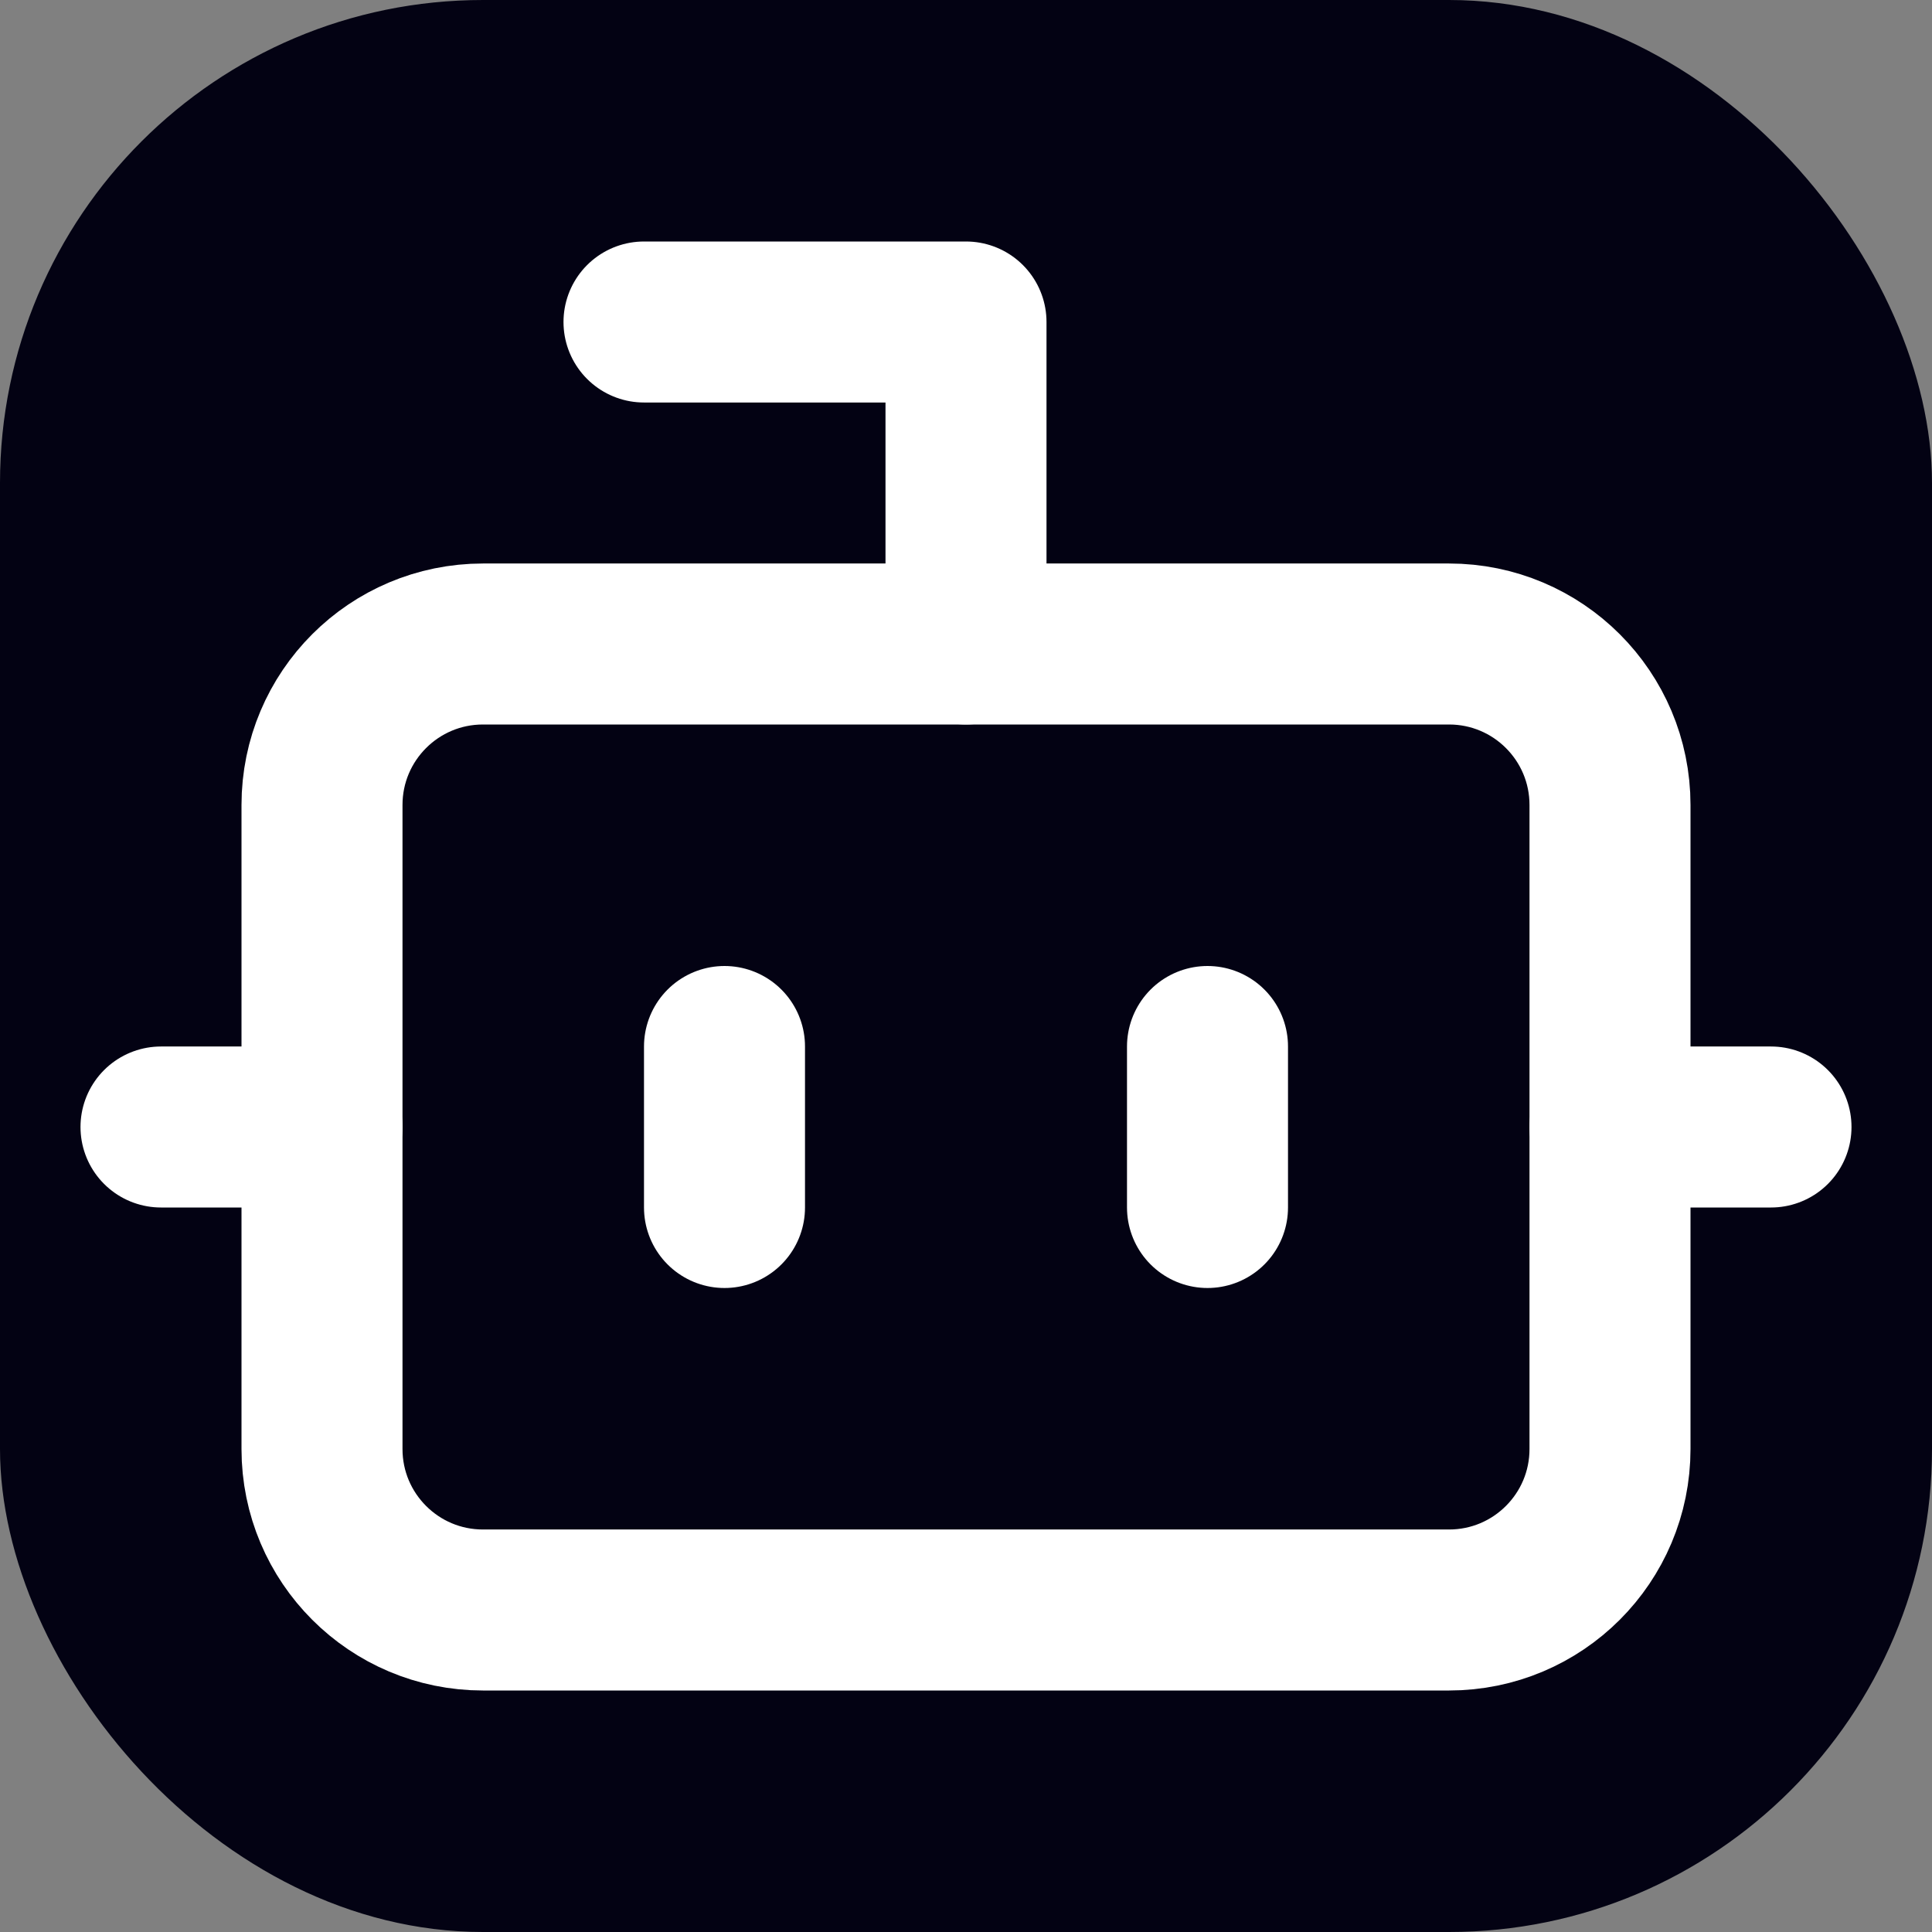
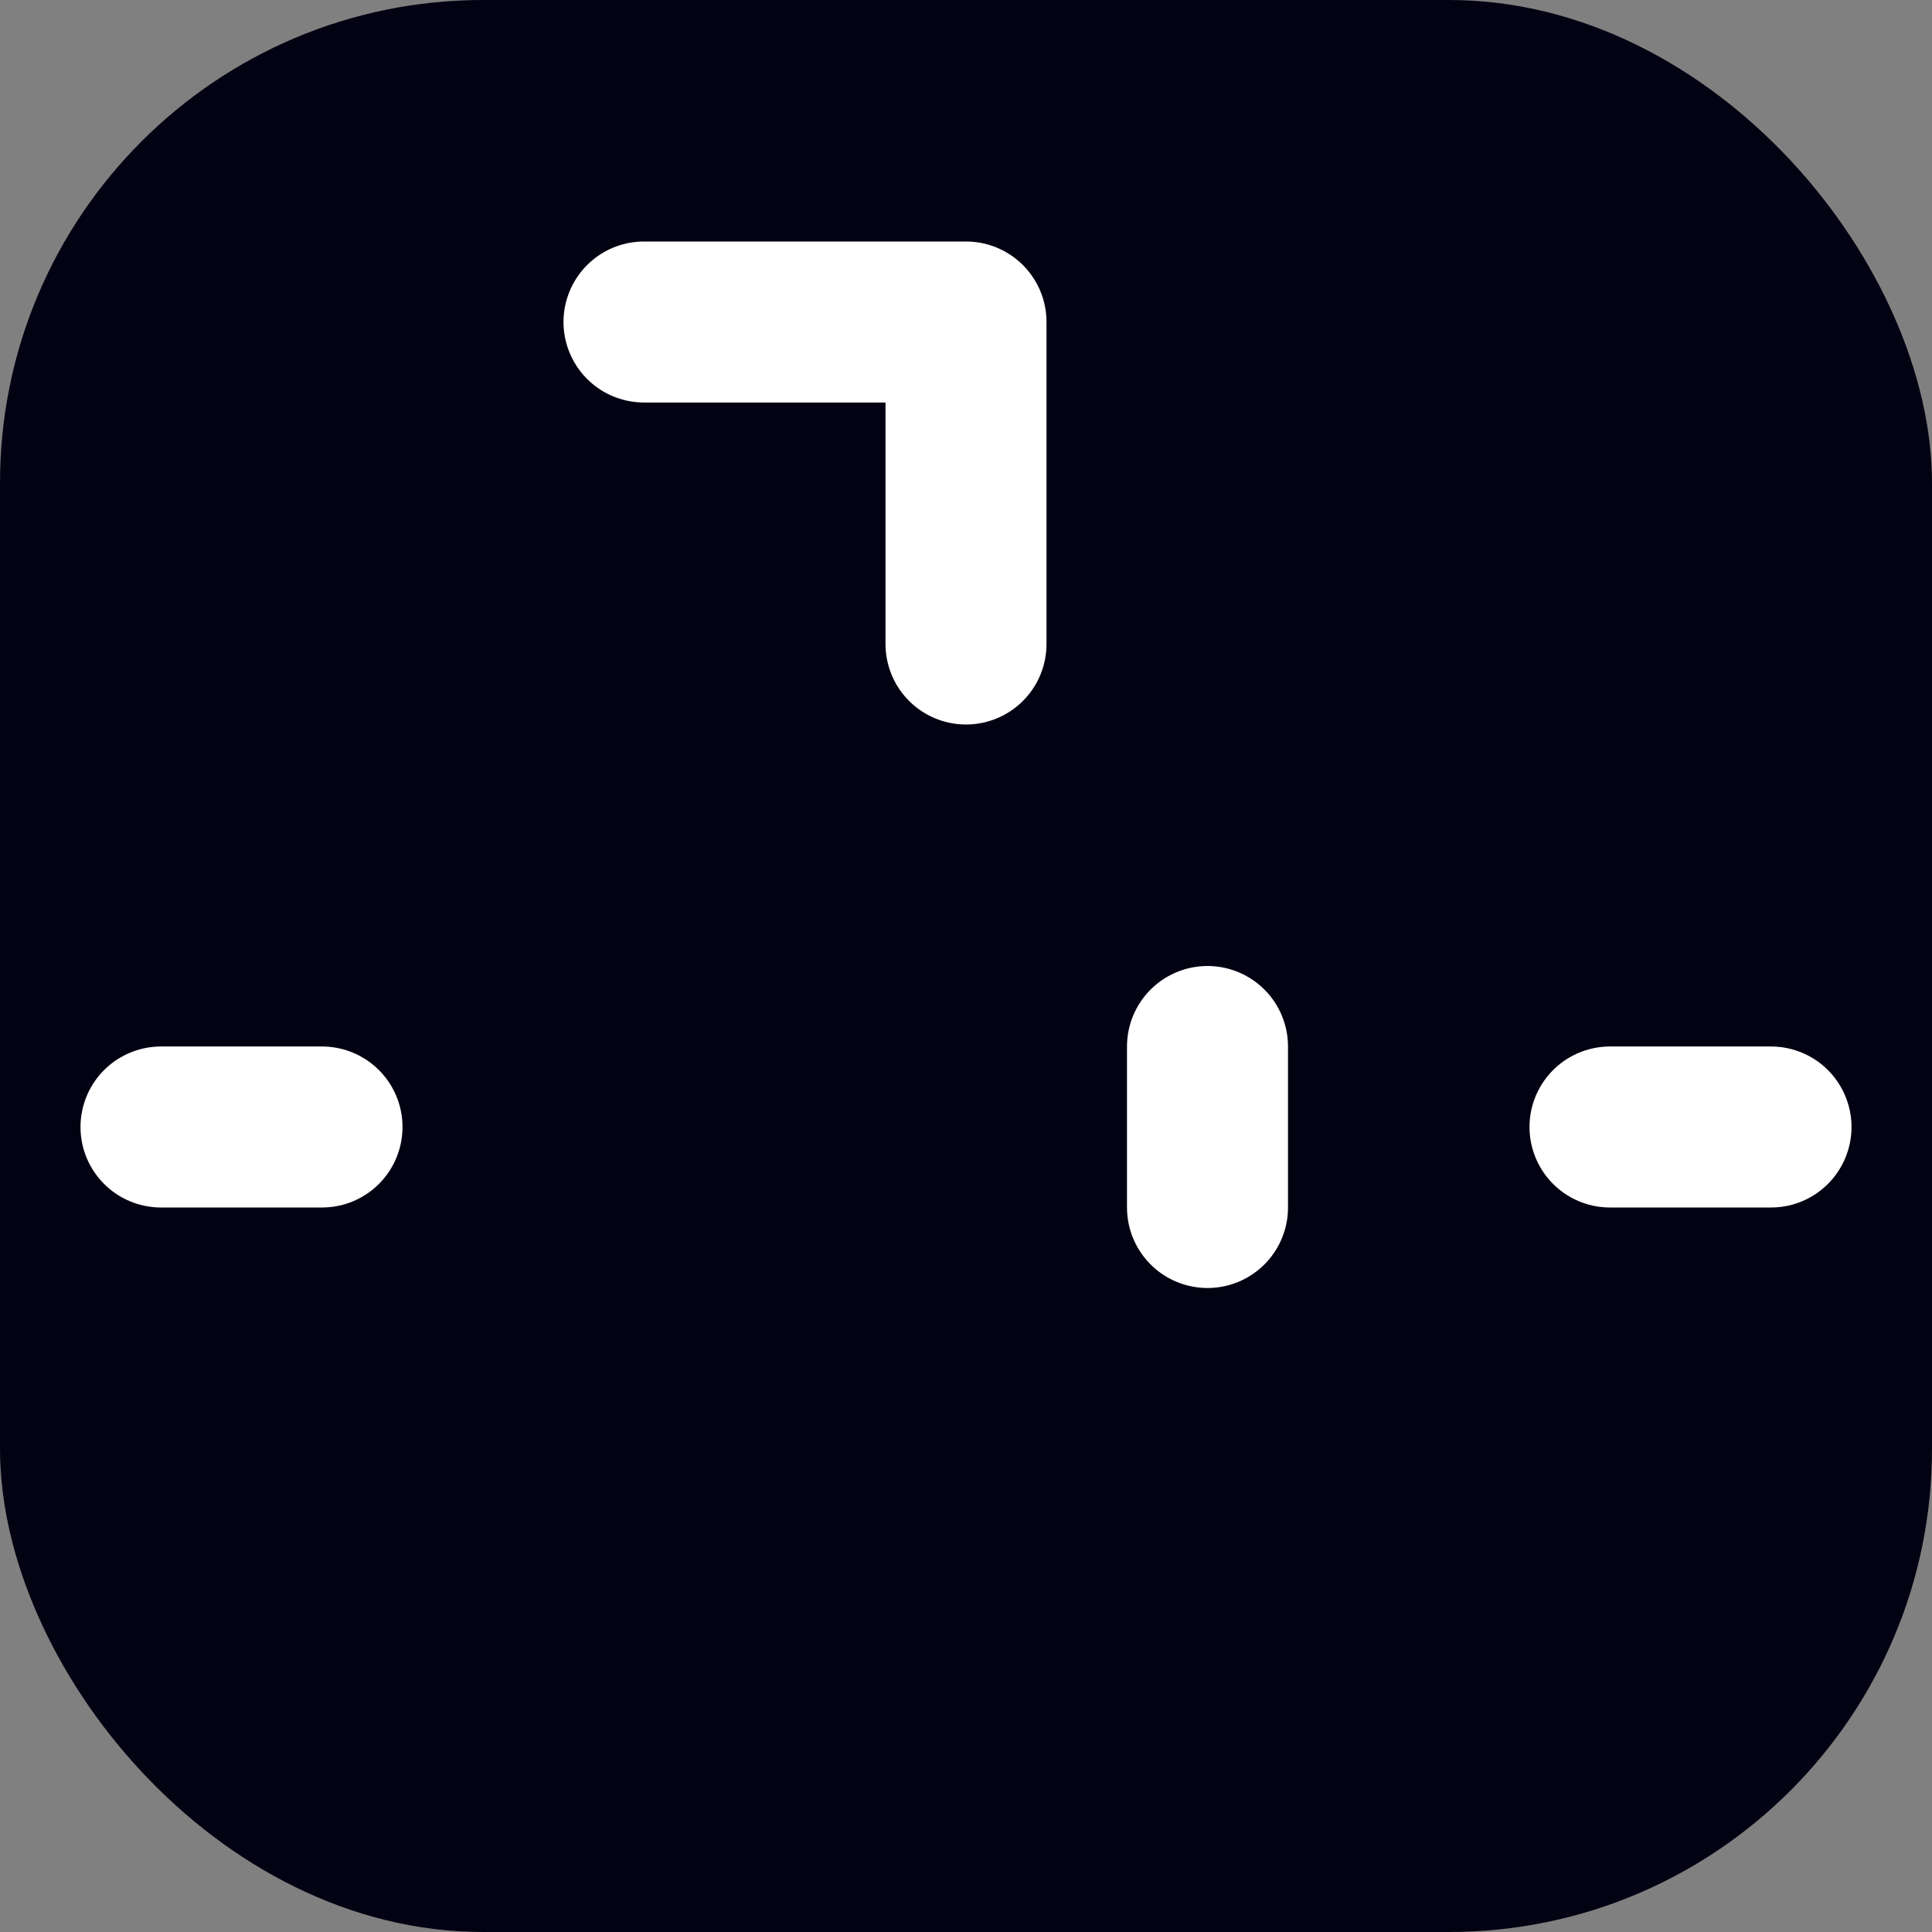
<svg xmlns="http://www.w3.org/2000/svg" width="24" height="24" viewBox="0 0 24 24" fill="none">
  <rect x="0" y="0" width="24" height="24" fill="#808080" stroke="none" />
  <rect width="24" height="24" rx="6" fill="#030213" />
  <path d="M12 8V4H8" stroke="white" stroke-width="2" stroke-linecap="round" stroke-linejoin="round" />
-   <path d="M18 8H6C4.895 8 4 8.895 4 10V18C4 19.105 4.895 20 6 20H18C19.105 20 20 19.105 20 18V10C20 8.895 19.105 8 18 8Z" stroke="white" stroke-width="2" stroke-linecap="round" stroke-linejoin="round" />
  <path d="M2 14H4" stroke="white" stroke-width="2" stroke-linecap="round" stroke-linejoin="round" />
  <path d="M20 14H22" stroke="white" stroke-width="2" stroke-linecap="round" stroke-linejoin="round" />
  <path d="M15 13V15" stroke="white" stroke-width="2" stroke-linecap="round" stroke-linejoin="round" />
-   <path d="M9 13V15" stroke="white" stroke-width="2" stroke-linecap="round" stroke-linejoin="round" />
</svg>